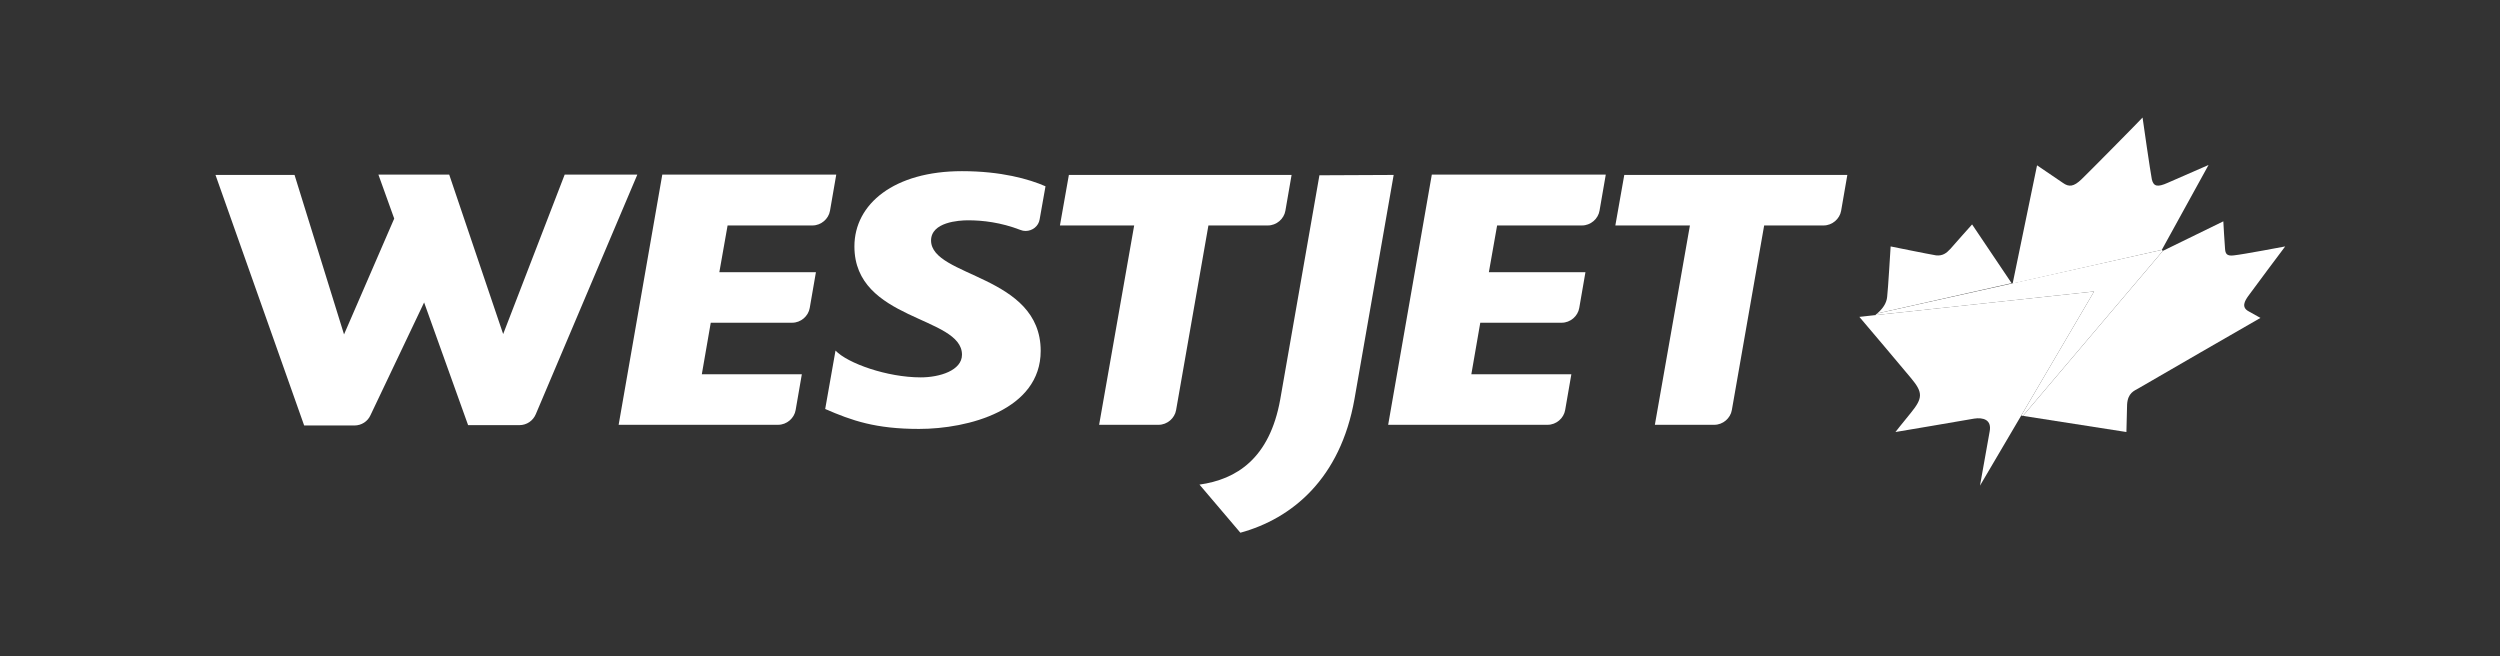
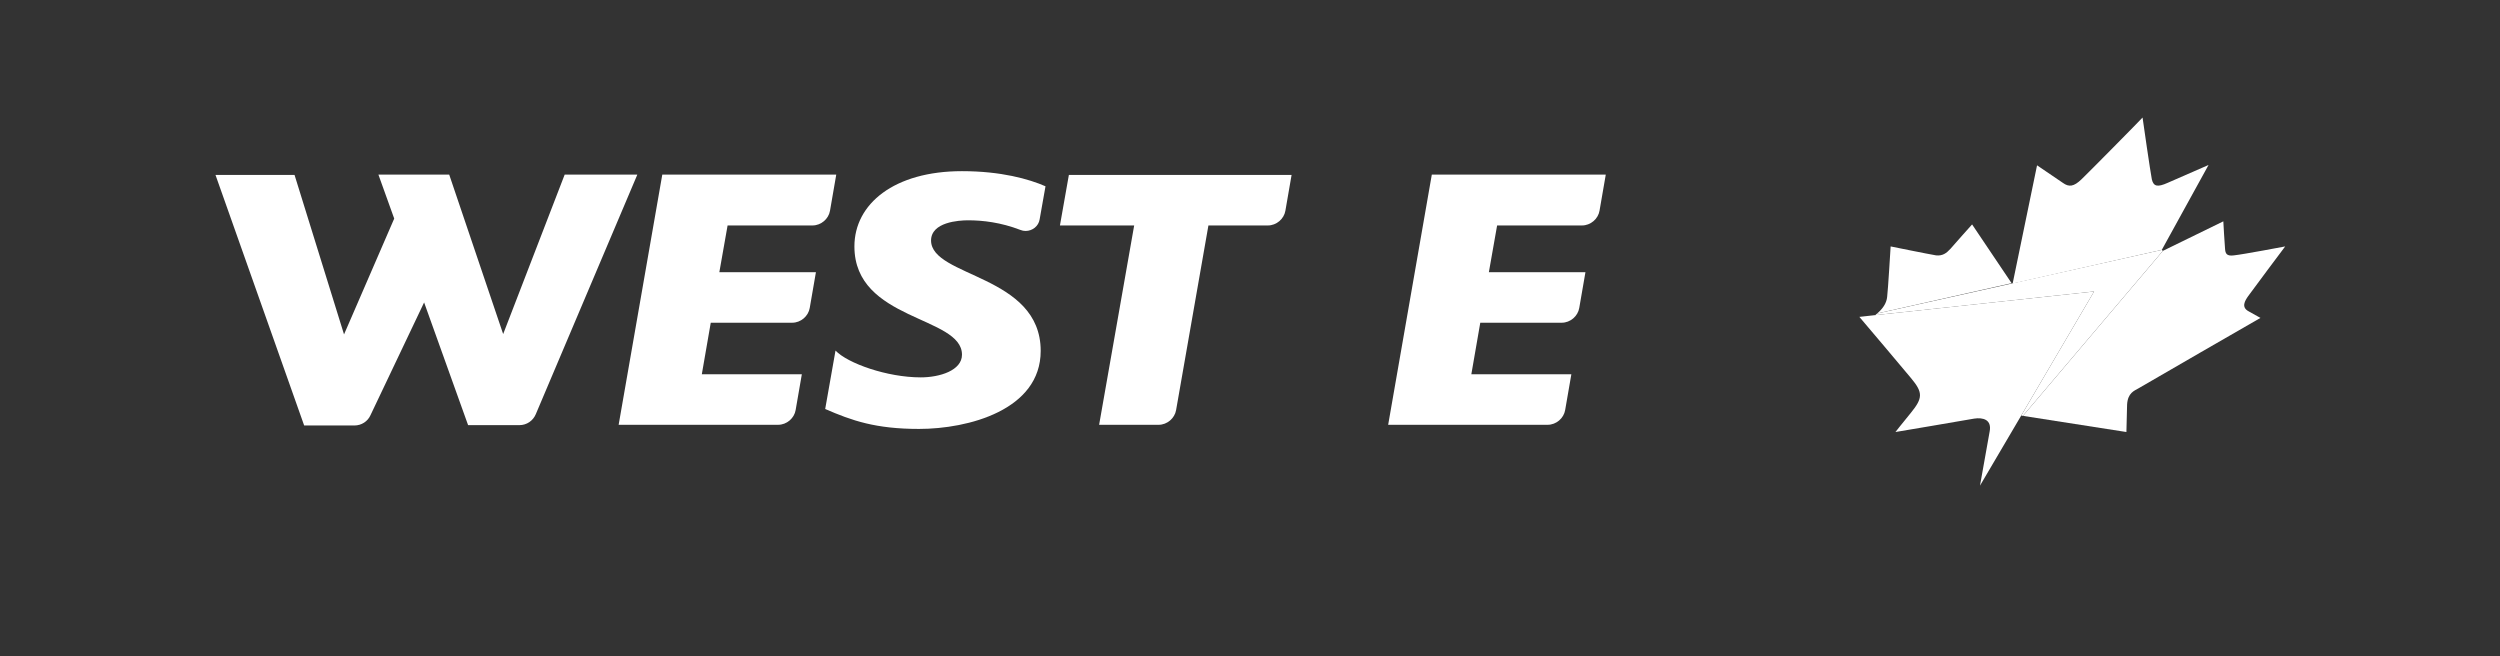
<svg xmlns="http://www.w3.org/2000/svg" version="1.1" id="Layer_1" x="0px" y="0px" viewBox="0 0 727.4 190.9" enable-background="new 0 0 727.4 190.9" xml:space="preserve">
  <rect x="0" y="0" width="727.4" height="190.9" fill="#333333" stroke="none" />
  <g>
    <g>
      <path fill="#FFFFFF" d="M185.4,50.9l-29.5,69.6c-0.8,1.9-2.6,3.2-4.8,3.2l-14.9,0l-12.8-35.7l-15.6,32.8c-0.8,1.8-2.6,3-4.7,3    l-14.6,0L62.7,50.9h23l14.4,46.4l14.6-33.7l-4.6-12.8h20.6l15.7,46.4l17.9-46.4H185.4z" />
      <path fill="#FFFFFF" d="M243.3,50.9l-1.8,10.4c-0.4,2.4-2.6,4.3-5.1,4.3h-24.7l-2.4,13.6l28.1,0l-1.8,10.4    c-0.4,2.4-2.6,4.3-5.1,4.3l-23.7,0l-2.6,15l29.1,0l-1.8,10.4c-0.4,2.4-2.6,4.3-5.1,4.3l-46.4,0l12.7-72.8H243.3z" />
      <path fill="#FFFFFF" d="M302.8,102.1c0,17.2-21.1,22.7-35.4,22.7c-12.6,0-19.5-2.4-27.3-5.8l3-17c3.5,3.7,15,7.8,24.8,7.8    c5.5,0,12-2,12-6.6c0-11.3-31.3-9.8-31.3-31.5c0-12.4,11.6-21.9,31.3-21.9c11.4,0,19.5,2.3,24.3,4.4l-1.7,9.6    c-0.3,2-2.1,3.4-4.1,3.4c-0.5,0-1-0.1-1.5-0.3c-5.7-2.2-11-2.8-15.2-2.8c-2.7,0-10.8,0.5-10.8,5.9    C271,80.7,302.8,79.9,302.8,102.1z" />
      <path fill="#FFFFFF" d="M375.8,50.9L374,61.3c-0.4,2.4-2.6,4.3-5.1,4.3h-17.3l-9.4,53.7c-0.4,2.4-2.6,4.3-5.1,4.3l-17.3,0l10.2-58    h-21.6l2.6-14.7H375.8z" />
-       <path fill="#FFFFFF" d="M405.5,50.9l-11.4,65.2c-4.1,23.2-18.2,34.8-33.2,38.9L349,141c10.7-1.5,20.4-7.5,23.5-24.8l11.4-65.2    L405.5,50.9z" />
      <path fill="#FFFFFF" d="M467.2,50.9l-1.8,10.4c-0.4,2.4-2.6,4.3-5.1,4.3l-24.7,0l-2.4,13.6l28.1,0l-1.8,10.4    c-0.4,2.4-2.6,4.3-5.1,4.3h-23.7l-2.6,15l29.1,0l-1.8,10.4c-0.4,2.4-2.6,4.3-5.1,4.3h-46.4l12.7-72.8H467.2z" />
-       <path fill="#FFFFFF" d="M537.5,50.9l-1.8,10.4c-0.4,2.4-2.6,4.3-5.1,4.3h-17.3l-9.4,53.7c-0.4,2.4-2.6,4.3-5.1,4.3l-17.3,0    l10.2-58H470l2.6-14.7H537.5z" />
    </g>
    <g>
      <g>
        <path fill="#FFFFFF" d="M585.3,82.4l-11.5-17.1c0,0-5.2,5.8-6.3,7.1c-1.2,1.3-2.3,2.1-4.2,1.9c-2.4-0.4-13.2-2.6-13.2-2.6     s-0.8,13.2-1,14.5c-0.1,1.3-0.6,3-2.9,5L585.3,82.4z" />
        <path fill="#FFFFFF" d="M629,72.7l13.6-24.7c0,0-8.9,3.9-11.9,5.2c-2.9,1.3-4.1,1.1-4.6-1c-0.4-2-2.6-17.1-2.7-18     c-0.8,0.9-15.7,16-17.8,18c-2.2,2.1-3.6,2.3-5.4,1c-1.9-1.3-7.5-5.1-7.5-5.1l-7.1,34.4L629,72.7z" />
        <path fill="#FFFFFF" d="M654.1,86.2c0.9-1.3,10.8-14.5,10.8-14.5S652.8,74,650,74.3c-2.2,0.3-2.5-0.6-2.6-1.9     c-0.1-0.7-0.5-8-0.5-8L629.3,73l-40.7,48l30.1,4.7c0,0,0.1-4.6,0.2-8c0.2-3.4,2.1-4,3.3-4.7c1.1-0.7,35.5-20.5,35.5-20.5     l-3.4-1.9C652,89.4,653.2,87.5,654.1,86.2" />
      </g>
      <path fill="#FFFFFF" d="M541,92.2c0,0,14.5,17.1,15.1,17.9c3.4,4.1,3.4,5.7-0.1,10c-2.8,3.4-4.5,5.6-4.5,5.6s20.2-3.4,22.9-3.9    c2.6-0.4,5.2,0.3,4.5,3.8c-0.4,2.4-2.8,15.7-2.8,15.7l12-20.4l21.2-36.1l-63.8,6.9L541,92.2z" />
      <polygon fill="#FFFFFF" points="629.3,73 588.6,121 588.1,120.9 609.3,84.8 545.6,91.7 546.2,91.2 585.3,82.5 585.7,82.4     629,72.7   " />
    </g>
  </g>
  <rect fill="none" width="727.4" height="190.9" />
</svg>